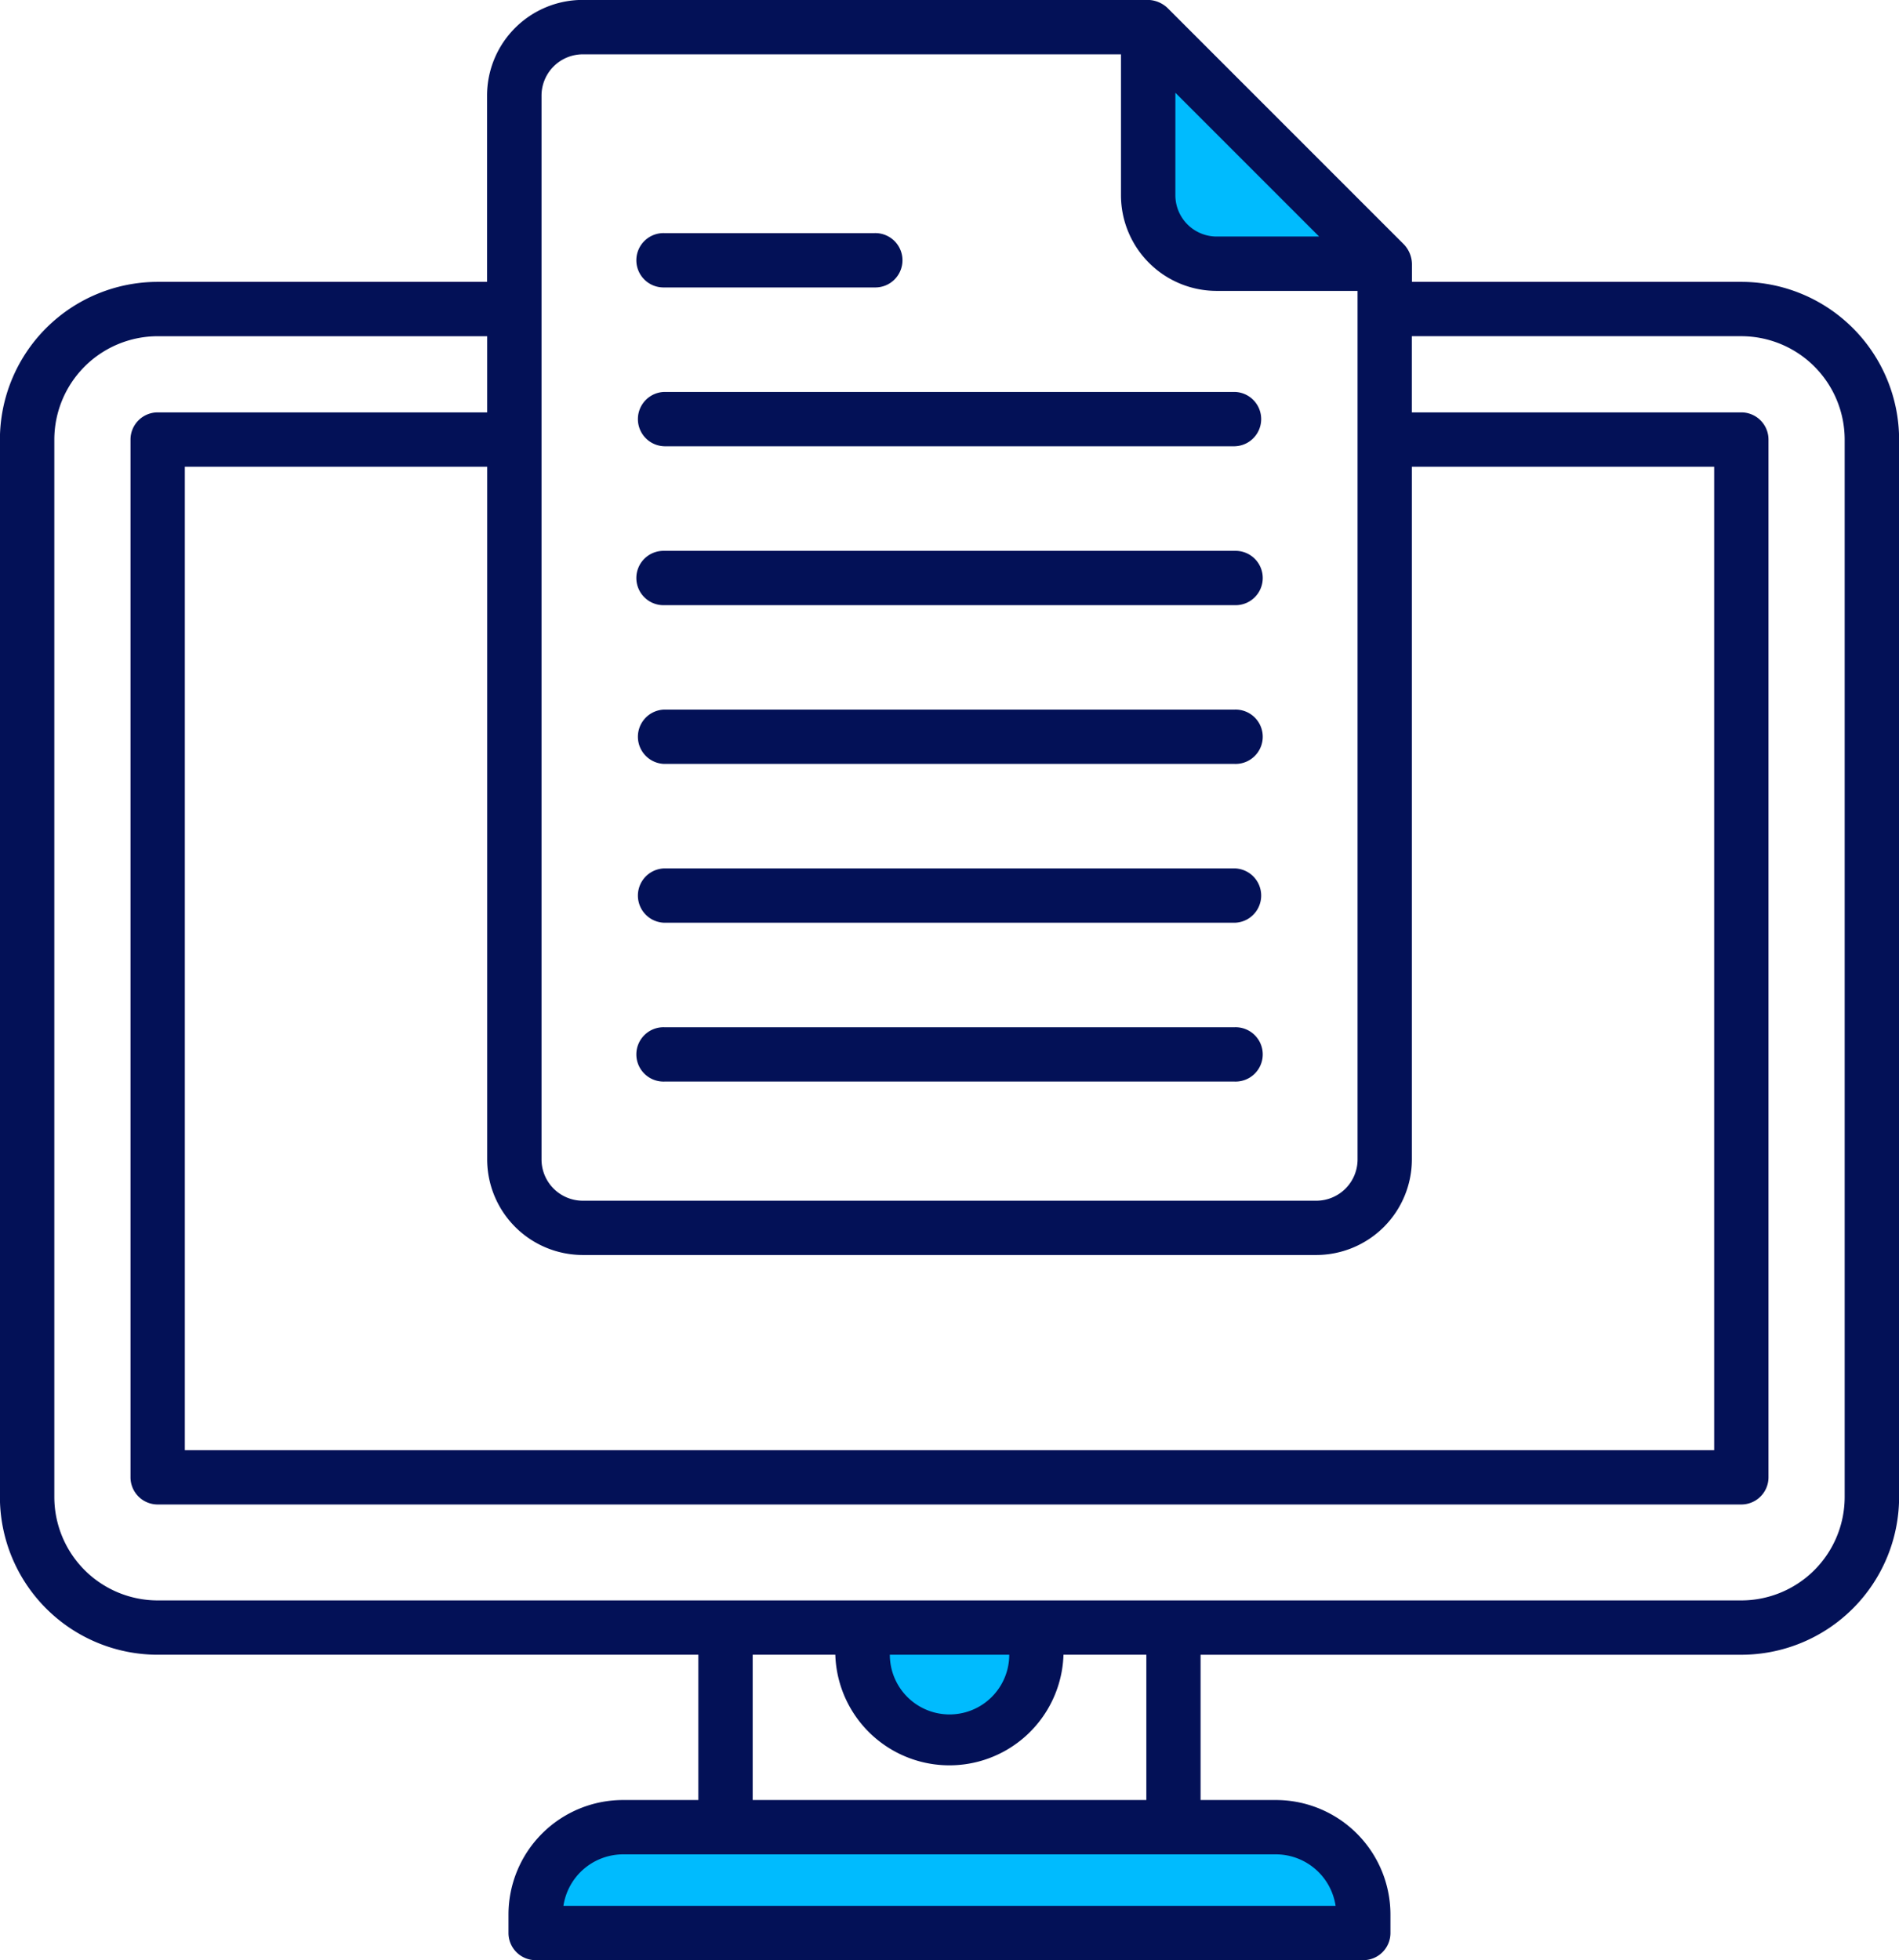
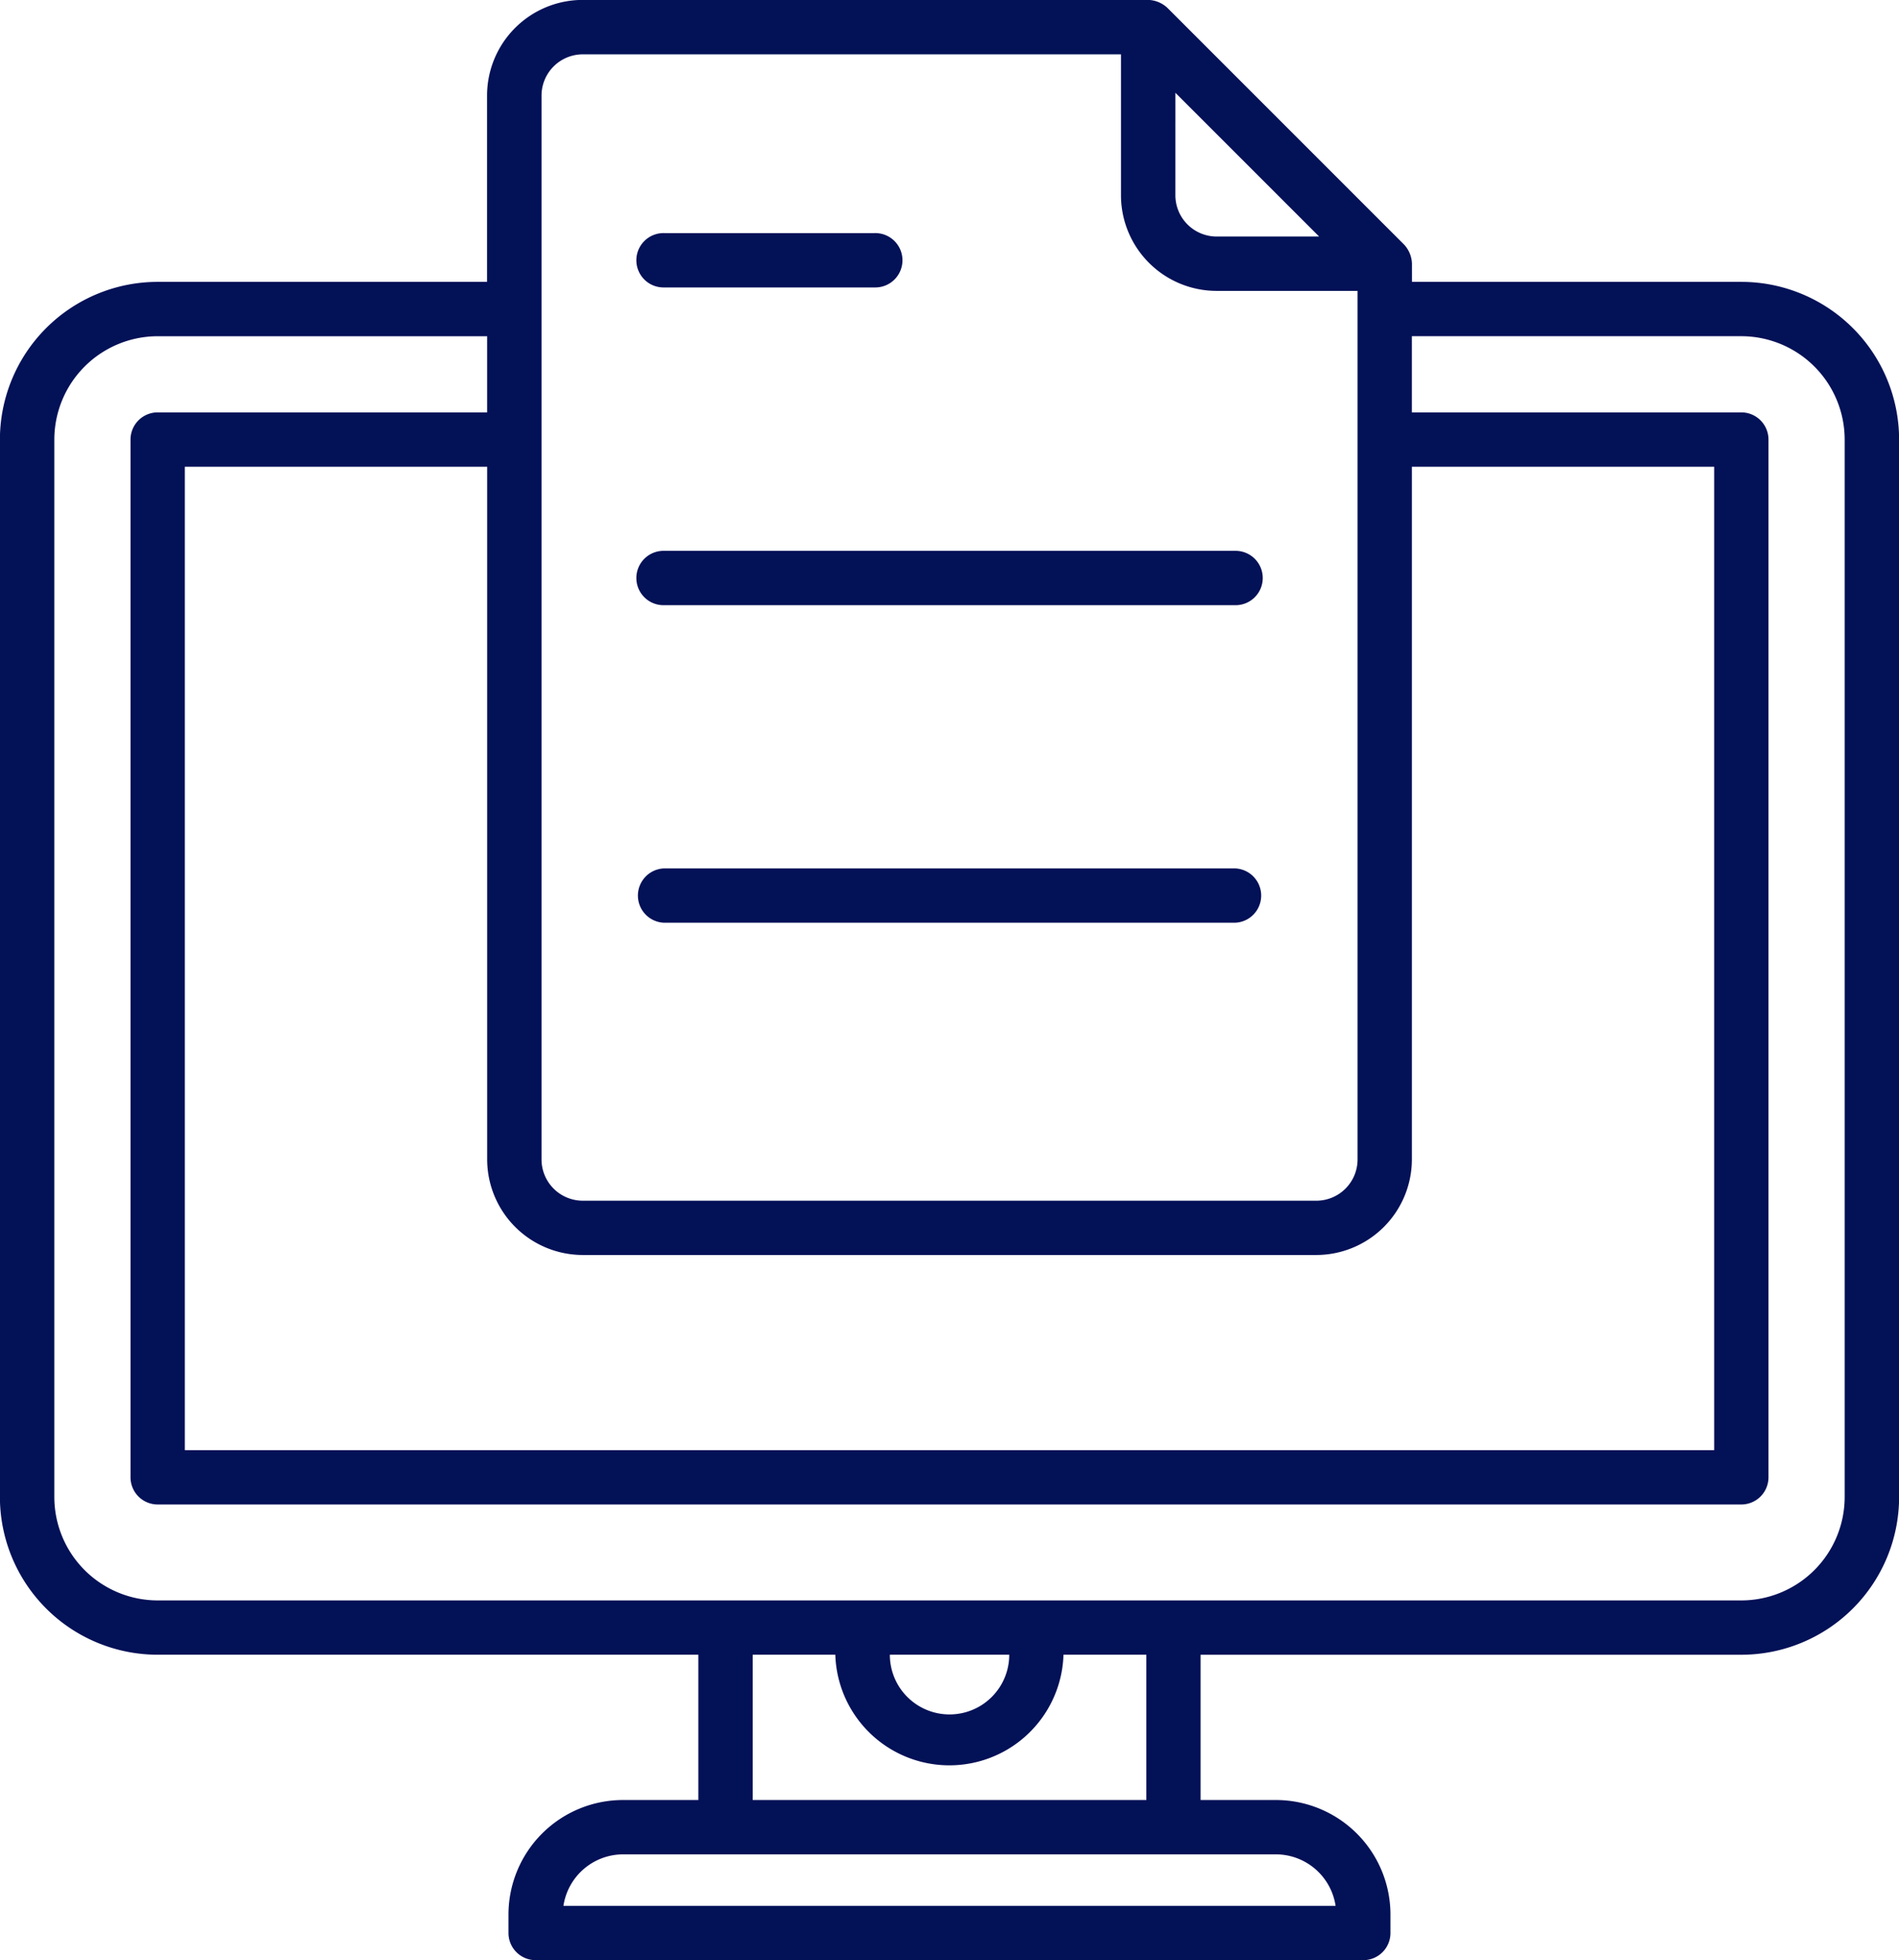
<svg xmlns="http://www.w3.org/2000/svg" width="85.882" height="88.638" viewBox="0 0 85.882 88.638">
  <g id="Group_167522" data-name="Group 167522" transform="translate(-843 -1770)">
-     <path id="Union_24" data-name="Union 24" d="M-2084,32.866v-2a4,4,0,0,1,4-4h30a4,4,0,0,1,4,4v2Zm14.4-12.472c0-2.21,1.842-1.756,4.6-1.756s3.845-.454,3.845,1.756-1.084,3.621-3.845,3.621S-2069.6,22.6-2069.6,20.394Zm14.5-64.527c-2.42-2.467-.267-9.867-.267-9.867l9.679,9.867a20.887,20.887,0,0,1-5.9,1.1A4.869,4.869,0,0,1-2055.109-44.133Z" transform="translate(2951 1825.134)" fill="#00bbfe" />
    <g id="Group_166417" data-name="Group 166417" transform="translate(838.796 1765.796)">
      <path id="Path_47818" data-name="Path 47818" d="M28.428,92.842A1.23,1.23,0,0,1,27.2,91.613v-.837A5.182,5.182,0,0,1,32.376,85.6h3.411v-6.57H11.335A7.139,7.139,0,0,1,4.2,71.9V24.081a7.139,7.139,0,0,1,7.131-7.131h14.9V8.528A4.328,4.328,0,0,1,30.56,4.2H56.131a1.328,1.328,0,0,1,.869.36l10.7,10.7a1.328,1.328,0,0,1,.36.869v.821h14.9a7.139,7.139,0,0,1,7.131,7.131V71.9a7.139,7.139,0,0,1-7.131,7.131H58.5V85.6h3.41a5.183,5.183,0,0,1,5.177,5.176v.837a1.23,1.23,0,0,1-1.229,1.229Zm36.178-2.457a2.735,2.735,0,0,0-2.692-2.328H32.376a2.735,2.735,0,0,0-2.691,2.328ZM56.047,85.6v-6.57H52.3a5.162,5.162,0,0,1-10.319,0H38.244V85.6Zm-11.6-6.57a2.7,2.7,0,0,0,5.4,0ZM11.335,19.408a4.679,4.679,0,0,0-4.674,4.674V71.9a4.679,4.679,0,0,0,4.674,4.674H82.955A4.679,4.679,0,0,0,87.629,71.9V24.081a4.679,4.679,0,0,0-4.674-4.674h-14.9v3.445h14.9a1.23,1.23,0,0,1,1.229,1.229V71.007a1.23,1.23,0,0,1-1.229,1.229H11.335a1.23,1.23,0,0,1-1.229-1.229V24.081a1.23,1.23,0,0,1,1.229-1.229h14.9V19.408ZM81.727,69.779V25.31H68.056V56.63a4.328,4.328,0,0,1-4.324,4.324H30.56a4.329,4.329,0,0,1-4.324-4.324V25.31H12.563V69.779ZM30.56,6.661a1.868,1.868,0,0,0-1.866,1.866v48.1A1.869,1.869,0,0,0,30.56,58.5H63.732A1.868,1.868,0,0,0,65.6,56.63V17.358H59.226A4.328,4.328,0,0,1,54.9,13.034V6.661Zm26.8,6.373A1.869,1.869,0,0,0,59.226,14.9h4.635l-6.5-6.5Z" fill="#031157" />
      <path id="Path_47819" data-name="Path 47819" d="M174.393,68.47a1.229,1.229,0,1,1,0-2.457H183.9a1.229,1.229,0,1,1,0,2.457Z" transform="translate(-140.146 -51.268)" fill="#031157" />
-       <path id="Path_47820" data-name="Path 47820" d="M174.393,110.585a1.229,1.229,0,0,1,0-2.457h25.8a1.229,1.229,0,0,1,0,2.457Z" transform="translate(-140.146 -86.201)" fill="#031157" />
      <path id="Path_47821" data-name="Path 47821" d="M174.393,152.7a1.229,1.229,0,1,1,0-2.457h25.8a1.229,1.229,0,1,1,0,2.457Z" transform="translate(-140.146 -121.13)" fill="#031157" />
-       <path id="Path_47822" data-name="Path 47822" d="M174.393,194.811a1.229,1.229,0,0,1,0-2.457h25.8a1.229,1.229,0,1,1,0,2.457Z" transform="translate(-140.146 -156.063)" fill="#031157" />
      <path id="Path_47823" data-name="Path 47823" d="M174.393,236.922a1.229,1.229,0,0,1,0-2.457h25.8a1.229,1.229,0,0,1,0,2.457Z" transform="translate(-140.146 -190.992)" fill="#031157" />
-       <path id="Path_47824" data-name="Path 47824" d="M174.393,279.037a1.229,1.229,0,1,1,0-2.457h25.8a1.229,1.229,0,1,1,0,2.457Z" transform="translate(-140.146 -225.925)" fill="#031157" />
    </g>
  </g>
</svg>